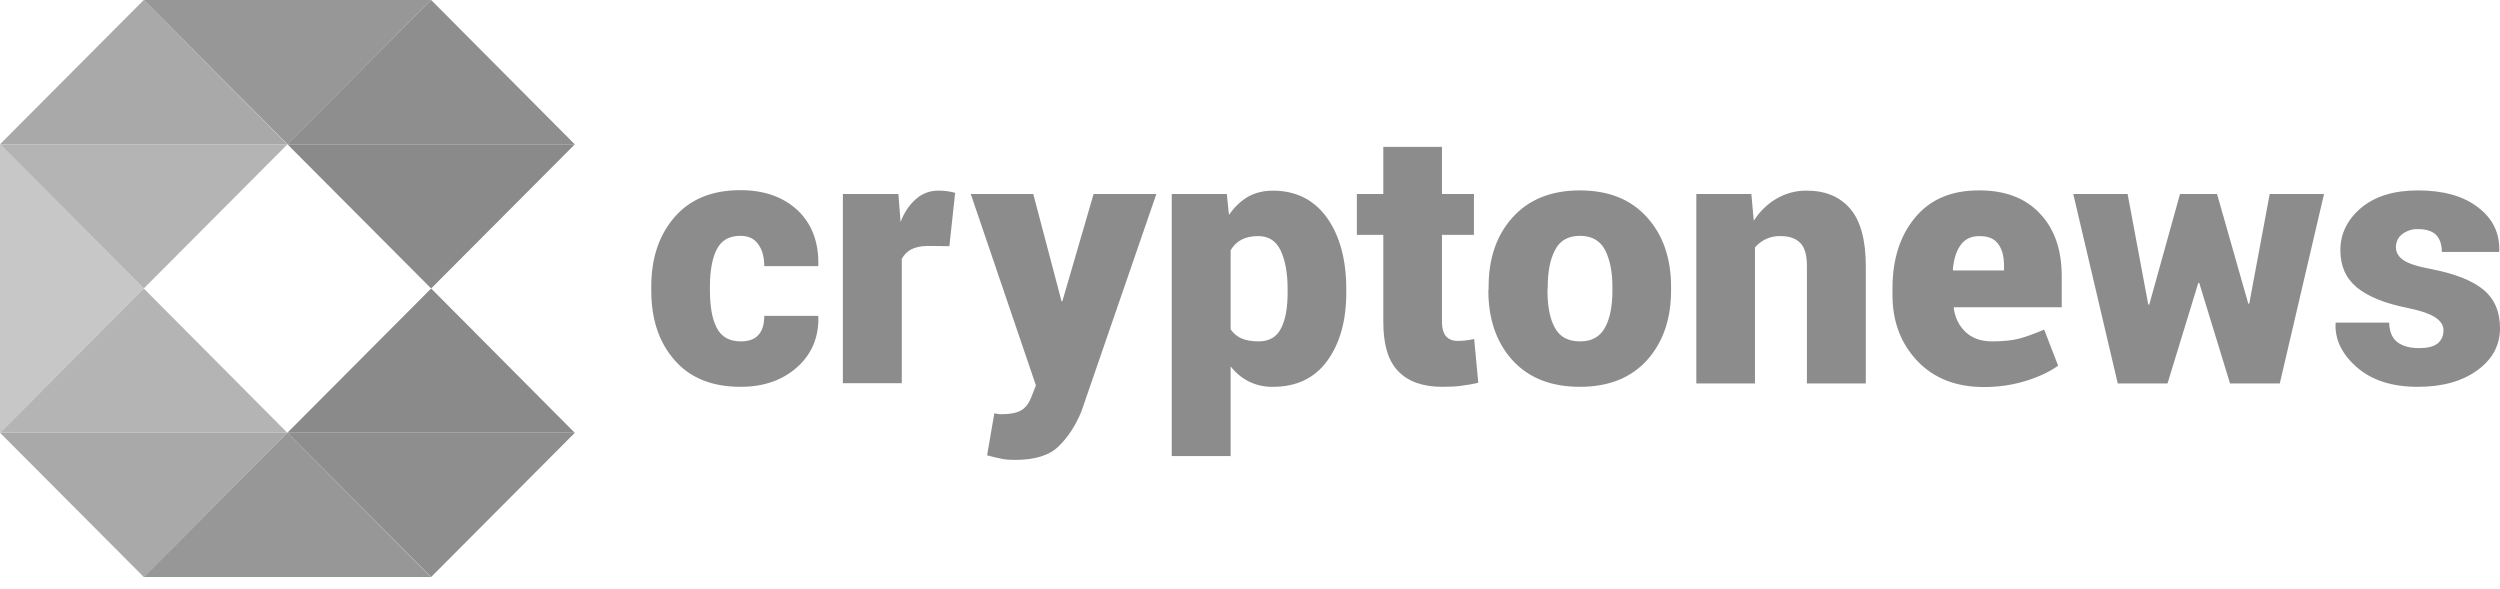
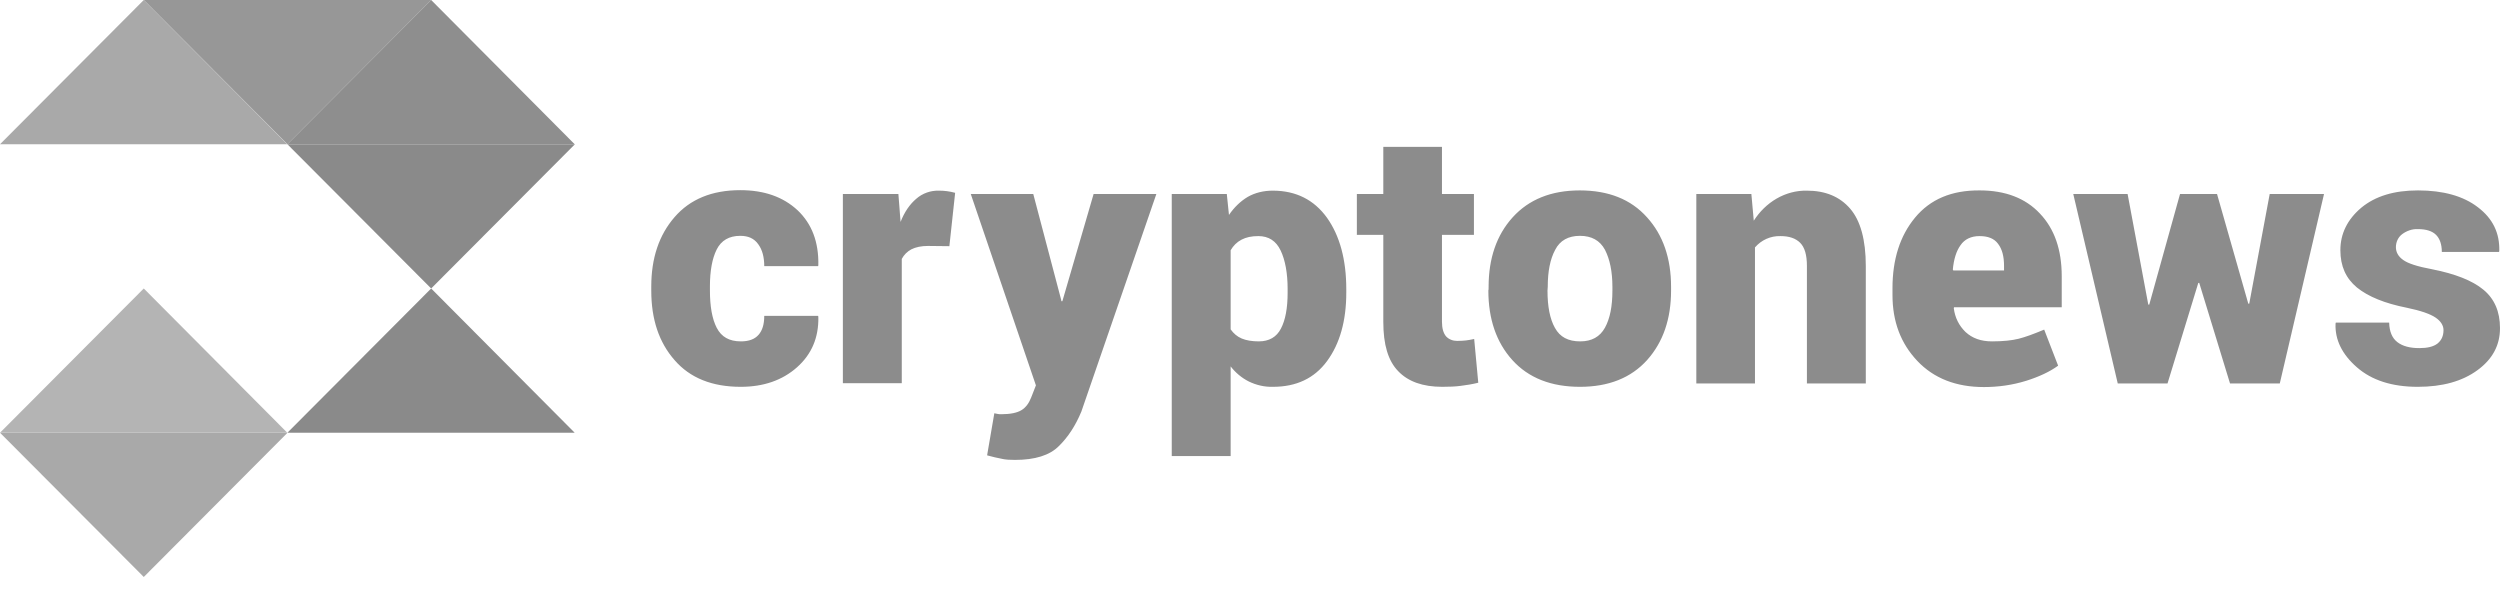
<svg xmlns="http://www.w3.org/2000/svg" width="140" height="33" viewBox="0 0 140 33" fill="none">
  <g opacity="0.9">
    <path fill-rule="evenodd" clip-rule="evenodd" d="M41.492 19.117C41.937 19.117 42.26 18.996 42.475 18.754C42.691 18.512 42.798 18.162 42.798 17.69H45.814L45.827 17.744C45.854 18.902 45.45 19.845 44.629 20.572C43.808 21.299 42.758 21.662 41.479 21.662C39.877 21.662 38.638 21.164 37.777 20.168C36.901 19.171 36.471 17.879 36.471 16.277V16.048C36.471 14.459 36.901 13.167 37.777 12.157C38.638 11.161 39.863 10.649 41.452 10.649C42.798 10.649 43.862 11.026 44.67 11.78C45.464 12.534 45.854 13.557 45.827 14.85L45.814 14.904H42.798C42.798 14.405 42.691 13.988 42.462 13.678C42.233 13.355 41.91 13.207 41.452 13.207C40.833 13.207 40.388 13.463 40.133 13.975C39.877 14.486 39.756 15.186 39.756 16.035V16.263C39.756 17.152 39.877 17.852 40.133 18.35C40.402 18.875 40.846 19.117 41.492 19.117ZM53.165 13.786L51.966 13.773C51.59 13.773 51.28 13.84 51.038 13.961C50.809 14.082 50.62 14.271 50.499 14.5V21.46H47.201V10.865H50.31L50.432 12.427C50.647 11.874 50.943 11.444 51.307 11.134C51.657 10.824 52.114 10.663 52.586 10.676C52.895 10.676 53.191 10.717 53.488 10.797L53.165 13.786ZM59.425 16.788L59.438 16.869H59.492L61.242 10.865H64.756L60.556 23.049C60.233 23.829 59.815 24.476 59.29 24.987C58.779 25.499 57.957 25.755 56.84 25.755C56.557 25.755 56.315 25.741 56.14 25.701C55.857 25.647 55.561 25.58 55.278 25.499L55.682 23.143L55.884 23.183C55.938 23.197 56.005 23.197 56.059 23.197C56.584 23.197 56.961 23.116 57.203 22.968C57.446 22.82 57.621 22.578 57.742 22.268L58.011 21.581L54.363 10.865H57.863L59.425 16.788ZM72.107 16.183C72.107 15.294 71.972 14.567 71.716 14.029C71.461 13.49 71.043 13.221 70.464 13.221C70.087 13.221 69.778 13.288 69.522 13.423C69.266 13.557 69.064 13.759 68.916 14.015V18.444C69.078 18.673 69.28 18.848 69.535 18.956C69.791 19.064 70.114 19.117 70.491 19.117C71.07 19.117 71.487 18.875 71.73 18.404C71.986 17.919 72.107 17.246 72.107 16.385V16.183ZM75.392 16.385C75.392 17.973 75.028 19.252 74.315 20.221C73.601 21.191 72.591 21.662 71.286 21.662C70.814 21.675 70.357 21.568 69.939 21.366C69.535 21.164 69.185 20.868 68.916 20.518V25.539H65.618V10.865H68.701L68.822 12.036C69.118 11.605 69.468 11.269 69.872 11.026C70.276 10.797 70.747 10.676 71.272 10.676C72.578 10.676 73.588 11.188 74.315 12.198C75.028 13.207 75.392 14.54 75.392 16.196C75.392 16.183 75.392 16.385 75.392 16.385ZM80.75 8.226V10.865H82.54V13.153H80.75V18.014C80.75 18.39 80.831 18.66 80.979 18.835C81.14 19.01 81.369 19.091 81.598 19.091C81.8 19.091 81.975 19.077 82.096 19.064C82.217 19.05 82.365 19.023 82.554 18.983L82.783 21.433C82.46 21.514 82.123 21.568 81.8 21.608C81.504 21.648 81.167 21.662 80.763 21.662C79.673 21.662 78.852 21.366 78.3 20.787C77.734 20.208 77.465 19.293 77.465 18.027V13.153H75.984V10.865H77.465V8.226H80.75ZM86.66 16.277C86.66 17.165 86.795 17.866 87.078 18.364C87.36 18.875 87.818 19.117 88.491 19.117C89.137 19.117 89.595 18.862 89.878 18.35C90.16 17.838 90.295 17.152 90.295 16.263V16.061C90.295 15.2 90.147 14.513 89.878 13.988C89.595 13.463 89.124 13.207 88.478 13.207C87.831 13.207 87.36 13.463 87.091 13.988C86.808 14.513 86.674 15.2 86.674 16.061L86.66 16.277ZM83.362 16.061C83.362 14.473 83.806 13.167 84.708 12.171C85.61 11.174 86.862 10.663 88.464 10.663C90.08 10.663 91.332 11.161 92.234 12.171C93.136 13.167 93.58 14.473 93.58 16.061V16.263C93.58 17.866 93.136 19.158 92.234 20.168C91.332 21.164 90.08 21.662 88.478 21.662C86.862 21.662 85.597 21.164 84.695 20.168C83.793 19.171 83.348 17.866 83.348 16.263C83.362 16.277 83.362 16.061 83.362 16.061ZM98.077 10.865L98.211 12.359C98.548 11.834 98.979 11.417 99.49 11.121C100.002 10.824 100.594 10.663 101.187 10.676C102.223 10.676 103.031 11.013 103.61 11.686C104.189 12.359 104.485 13.436 104.485 14.904V21.474H101.187V14.89C101.187 14.284 101.065 13.854 100.81 13.598C100.554 13.342 100.19 13.221 99.706 13.221C99.154 13.207 98.642 13.436 98.279 13.854V21.474H94.994V10.865H98.077ZM110.853 13.221C110.382 13.221 110.018 13.396 109.789 13.732C109.547 14.069 109.412 14.527 109.358 15.092L109.385 15.146H112.226V14.89C112.226 14.352 112.118 13.948 111.89 13.652C111.674 13.355 111.324 13.221 110.853 13.221ZM111.095 21.675C109.547 21.675 108.295 21.191 107.366 20.208C106.437 19.225 105.979 18 105.979 16.519V16.142C105.979 14.527 106.397 13.207 107.245 12.184C108.093 11.161 109.291 10.649 110.866 10.663C112.293 10.663 113.424 11.094 114.232 11.955C115.053 12.817 115.457 13.988 115.457 15.469V17.206H109.426L109.412 17.26C109.48 17.798 109.709 18.242 110.072 18.593C110.449 18.942 110.934 19.117 111.553 19.117C112.172 19.117 112.67 19.064 113.047 18.969C113.424 18.875 113.895 18.7 114.474 18.458L115.255 20.477C114.797 20.814 114.192 21.096 113.465 21.325C112.684 21.568 111.889 21.675 111.095 21.675ZM125.904 17.004H125.958L127.103 10.865H130.145L127.668 21.474H124.881L123.158 15.846H123.104L121.381 21.474H118.594L116.103 10.865H119.146L120.304 17.058H120.358L122.081 10.865H124.154L125.904 17.004ZM136.836 18.485C136.836 18.229 136.688 17.987 136.392 17.785C136.096 17.583 135.557 17.394 134.776 17.233C133.551 16.99 132.622 16.613 131.99 16.102C131.37 15.59 131.061 14.904 131.061 14.015C131.061 13.086 131.451 12.292 132.232 11.632C133.013 10.986 134.063 10.663 135.409 10.663C136.809 10.663 137.94 10.973 138.761 11.605C139.596 12.238 139.986 13.046 139.96 14.056L139.946 14.109H136.742C136.742 13.692 136.634 13.369 136.419 13.153C136.203 12.938 135.867 12.83 135.396 12.83C135.086 12.817 134.776 12.925 134.521 13.113C134.292 13.288 134.171 13.557 134.171 13.84C134.171 14.123 134.305 14.365 134.574 14.554C134.844 14.755 135.396 14.931 136.203 15.079C137.496 15.335 138.452 15.711 139.071 16.223C139.69 16.735 140 17.448 140 18.377C140 19.333 139.583 20.114 138.734 20.733C137.886 21.352 136.782 21.662 135.396 21.662C133.955 21.662 132.824 21.299 131.99 20.572C131.155 19.845 130.751 19.023 130.791 18.121L130.805 18.067H133.794C133.807 18.566 133.955 18.929 134.251 19.158C134.547 19.387 134.951 19.494 135.49 19.494C135.934 19.494 136.271 19.414 136.5 19.239C136.728 19.05 136.836 18.808 136.836 18.485Z" fill="#808080" />
    <path fill-rule="evenodd" clip-rule="evenodd" d="M16.094 24.233H32.182L24.145 16.155L16.094 24.233Z" fill="#7D7D7D" />
-     <path fill-rule="evenodd" clip-rule="evenodd" d="M0 24.233L8.051 16.155L0 8.078V24.233Z" fill="#C1C1C1" />
    <path fill-rule="evenodd" clip-rule="evenodd" d="M16.094 8.078L24.145 16.155L32.195 8.078H16.094Z" fill="#7D7D7D" />
    <path fill-rule="evenodd" clip-rule="evenodd" d="M8.047 0L16.098 8.078L24.148 0H8.047Z" fill="#8C8C8C" />
-     <path fill-rule="evenodd" clip-rule="evenodd" d="M16.094 24.233L24.145 32.311L32.195 24.233H16.094Z" fill="#828282" />
+     <path fill-rule="evenodd" clip-rule="evenodd" d="M16.094 24.233L32.195 24.233H16.094Z" fill="#828282" />
    <path fill-rule="evenodd" clip-rule="evenodd" d="M0 24.233L8.051 32.311L16.102 24.233H0Z" fill="#A0A0A0" />
    <path fill-rule="evenodd" clip-rule="evenodd" d="M24.145 0L16.094 8.078H32.182L24.145 0Z" fill="#828282" />
    <path fill-rule="evenodd" clip-rule="evenodd" d="M8.051 0L0 8.078H16.088L8.051 0Z" fill="#A0A0A0" />
-     <path fill-rule="evenodd" clip-rule="evenodd" d="M8.047 32.311H24.135L16.098 24.233L8.047 32.311Z" fill="#8C8C8C" />
    <path fill-rule="evenodd" clip-rule="evenodd" d="M0 24.233H16.088L8.051 16.155L0 24.233Z" fill="#ACACAC" />
-     <path fill-rule="evenodd" clip-rule="evenodd" d="M0 8.078L8.051 16.155L16.102 8.078H0Z" fill="#ACACAC" />
  </g>
</svg>